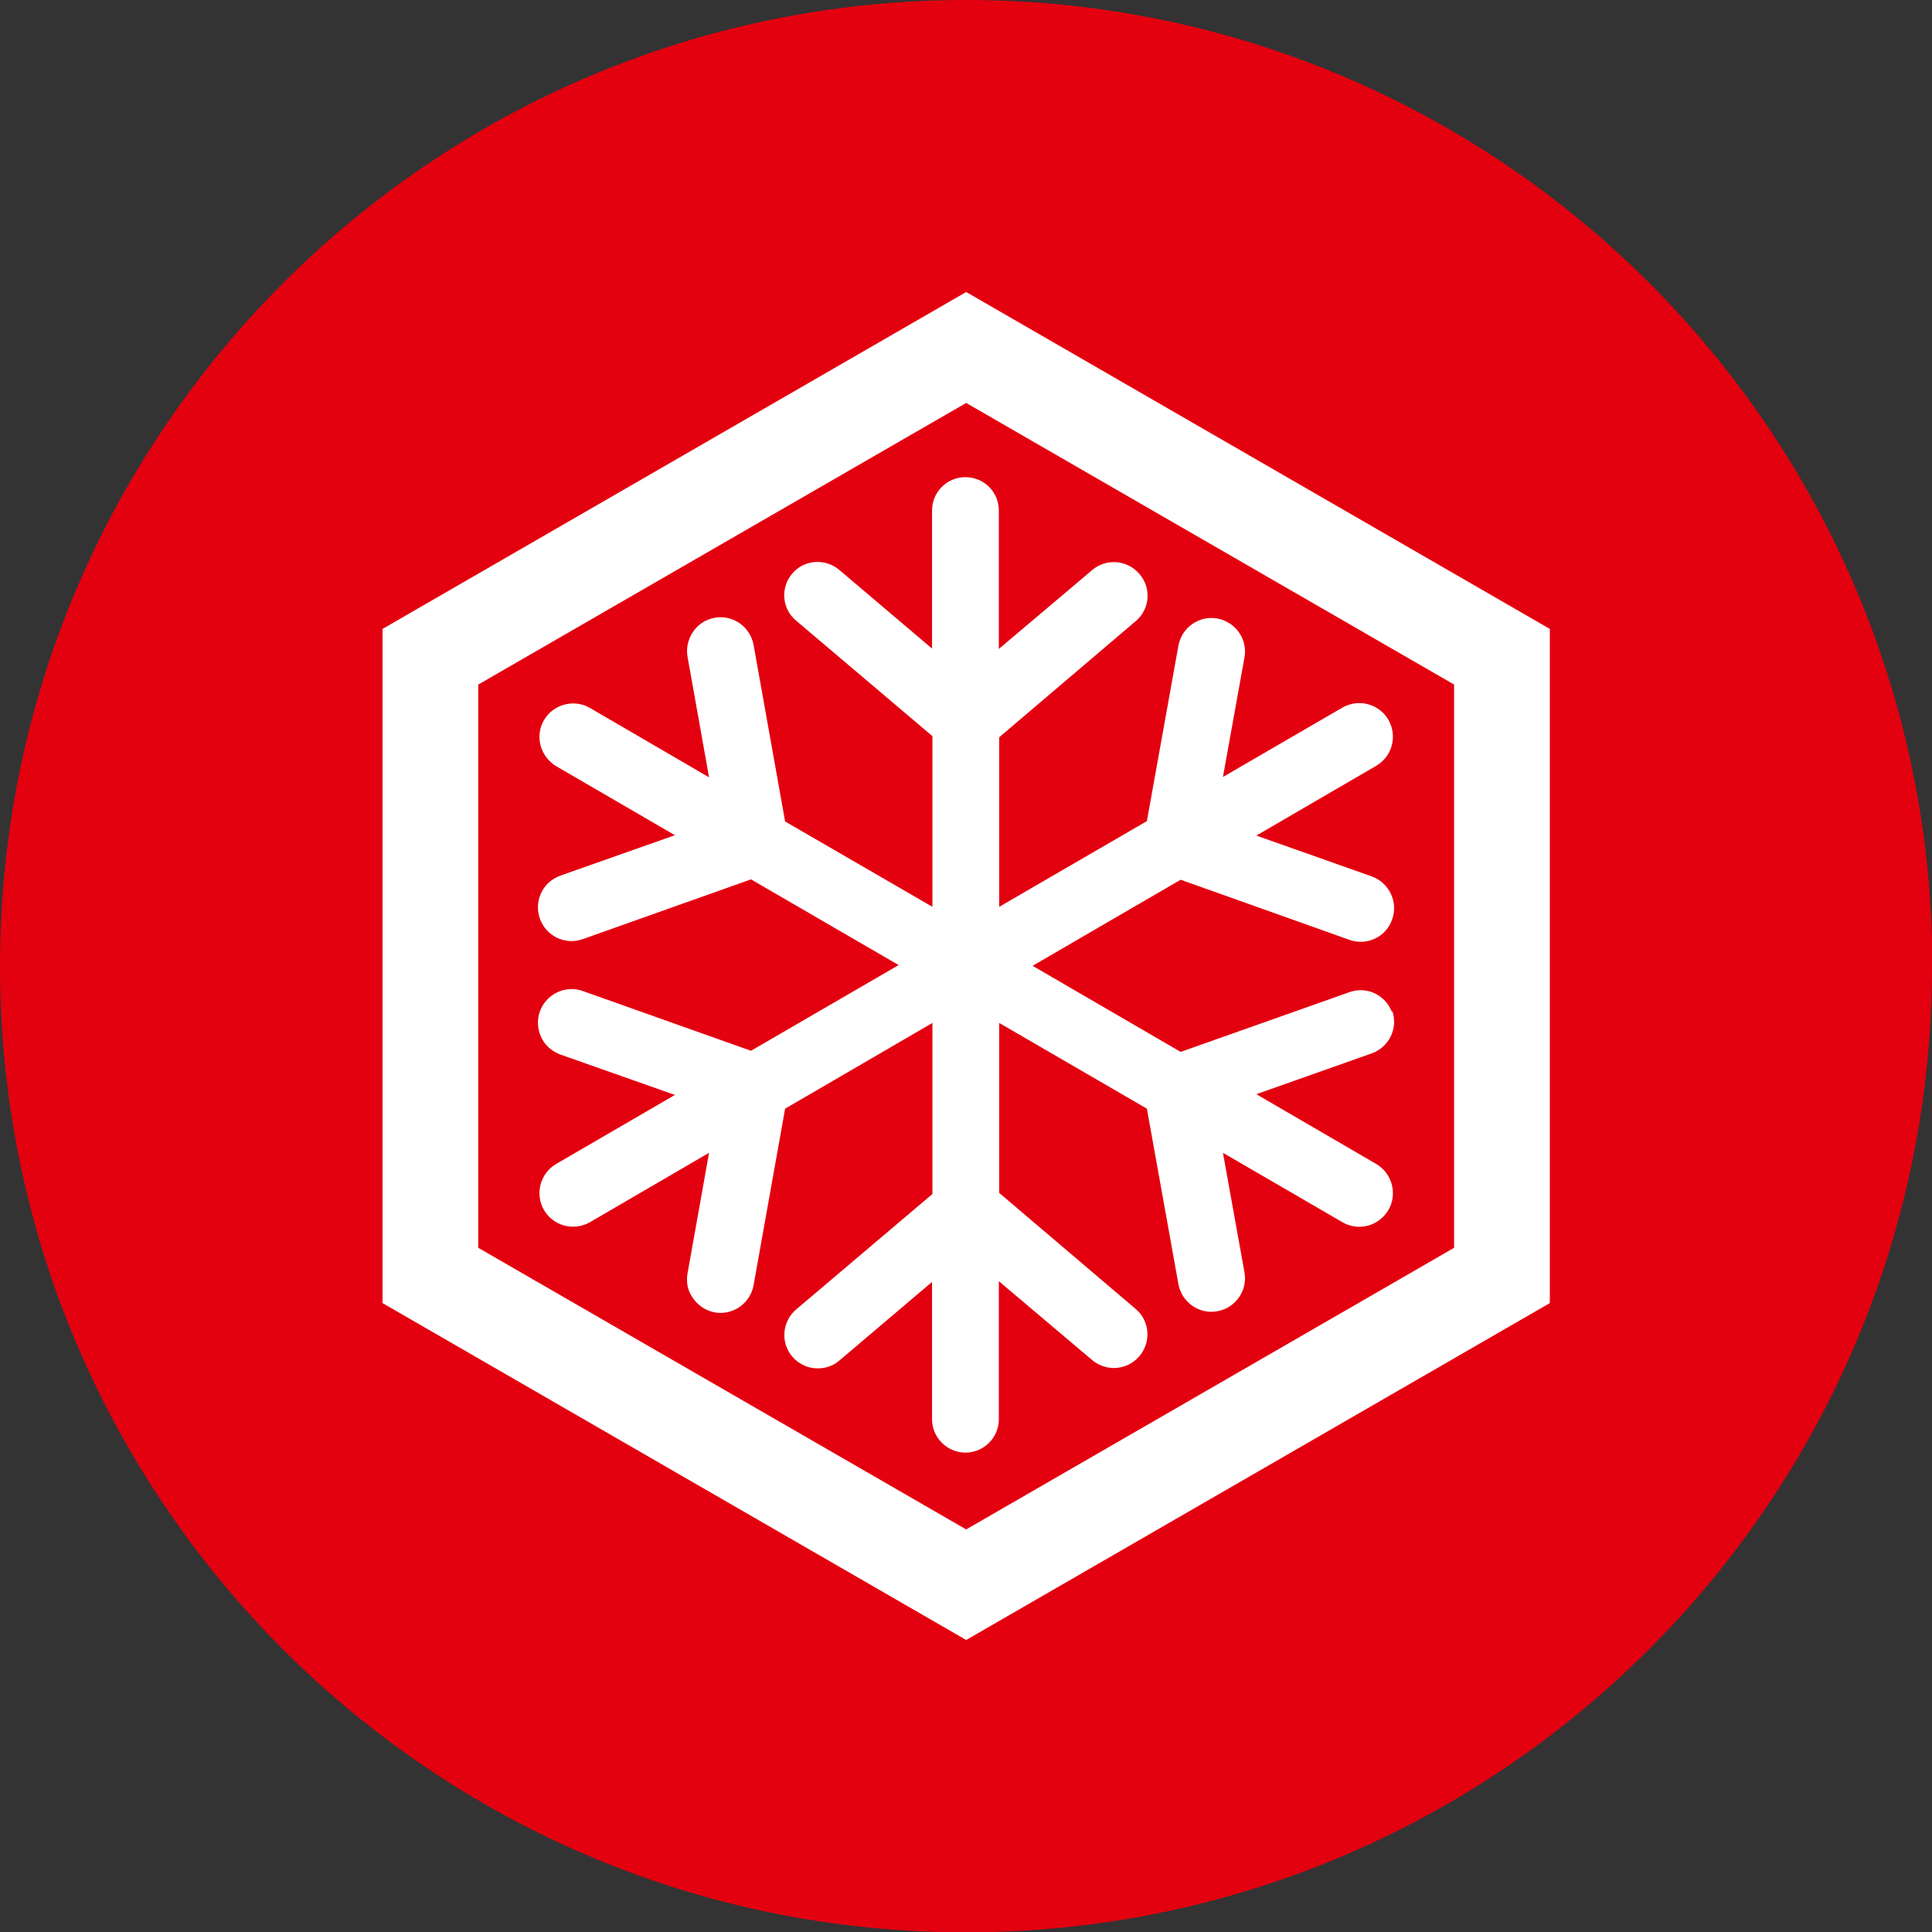
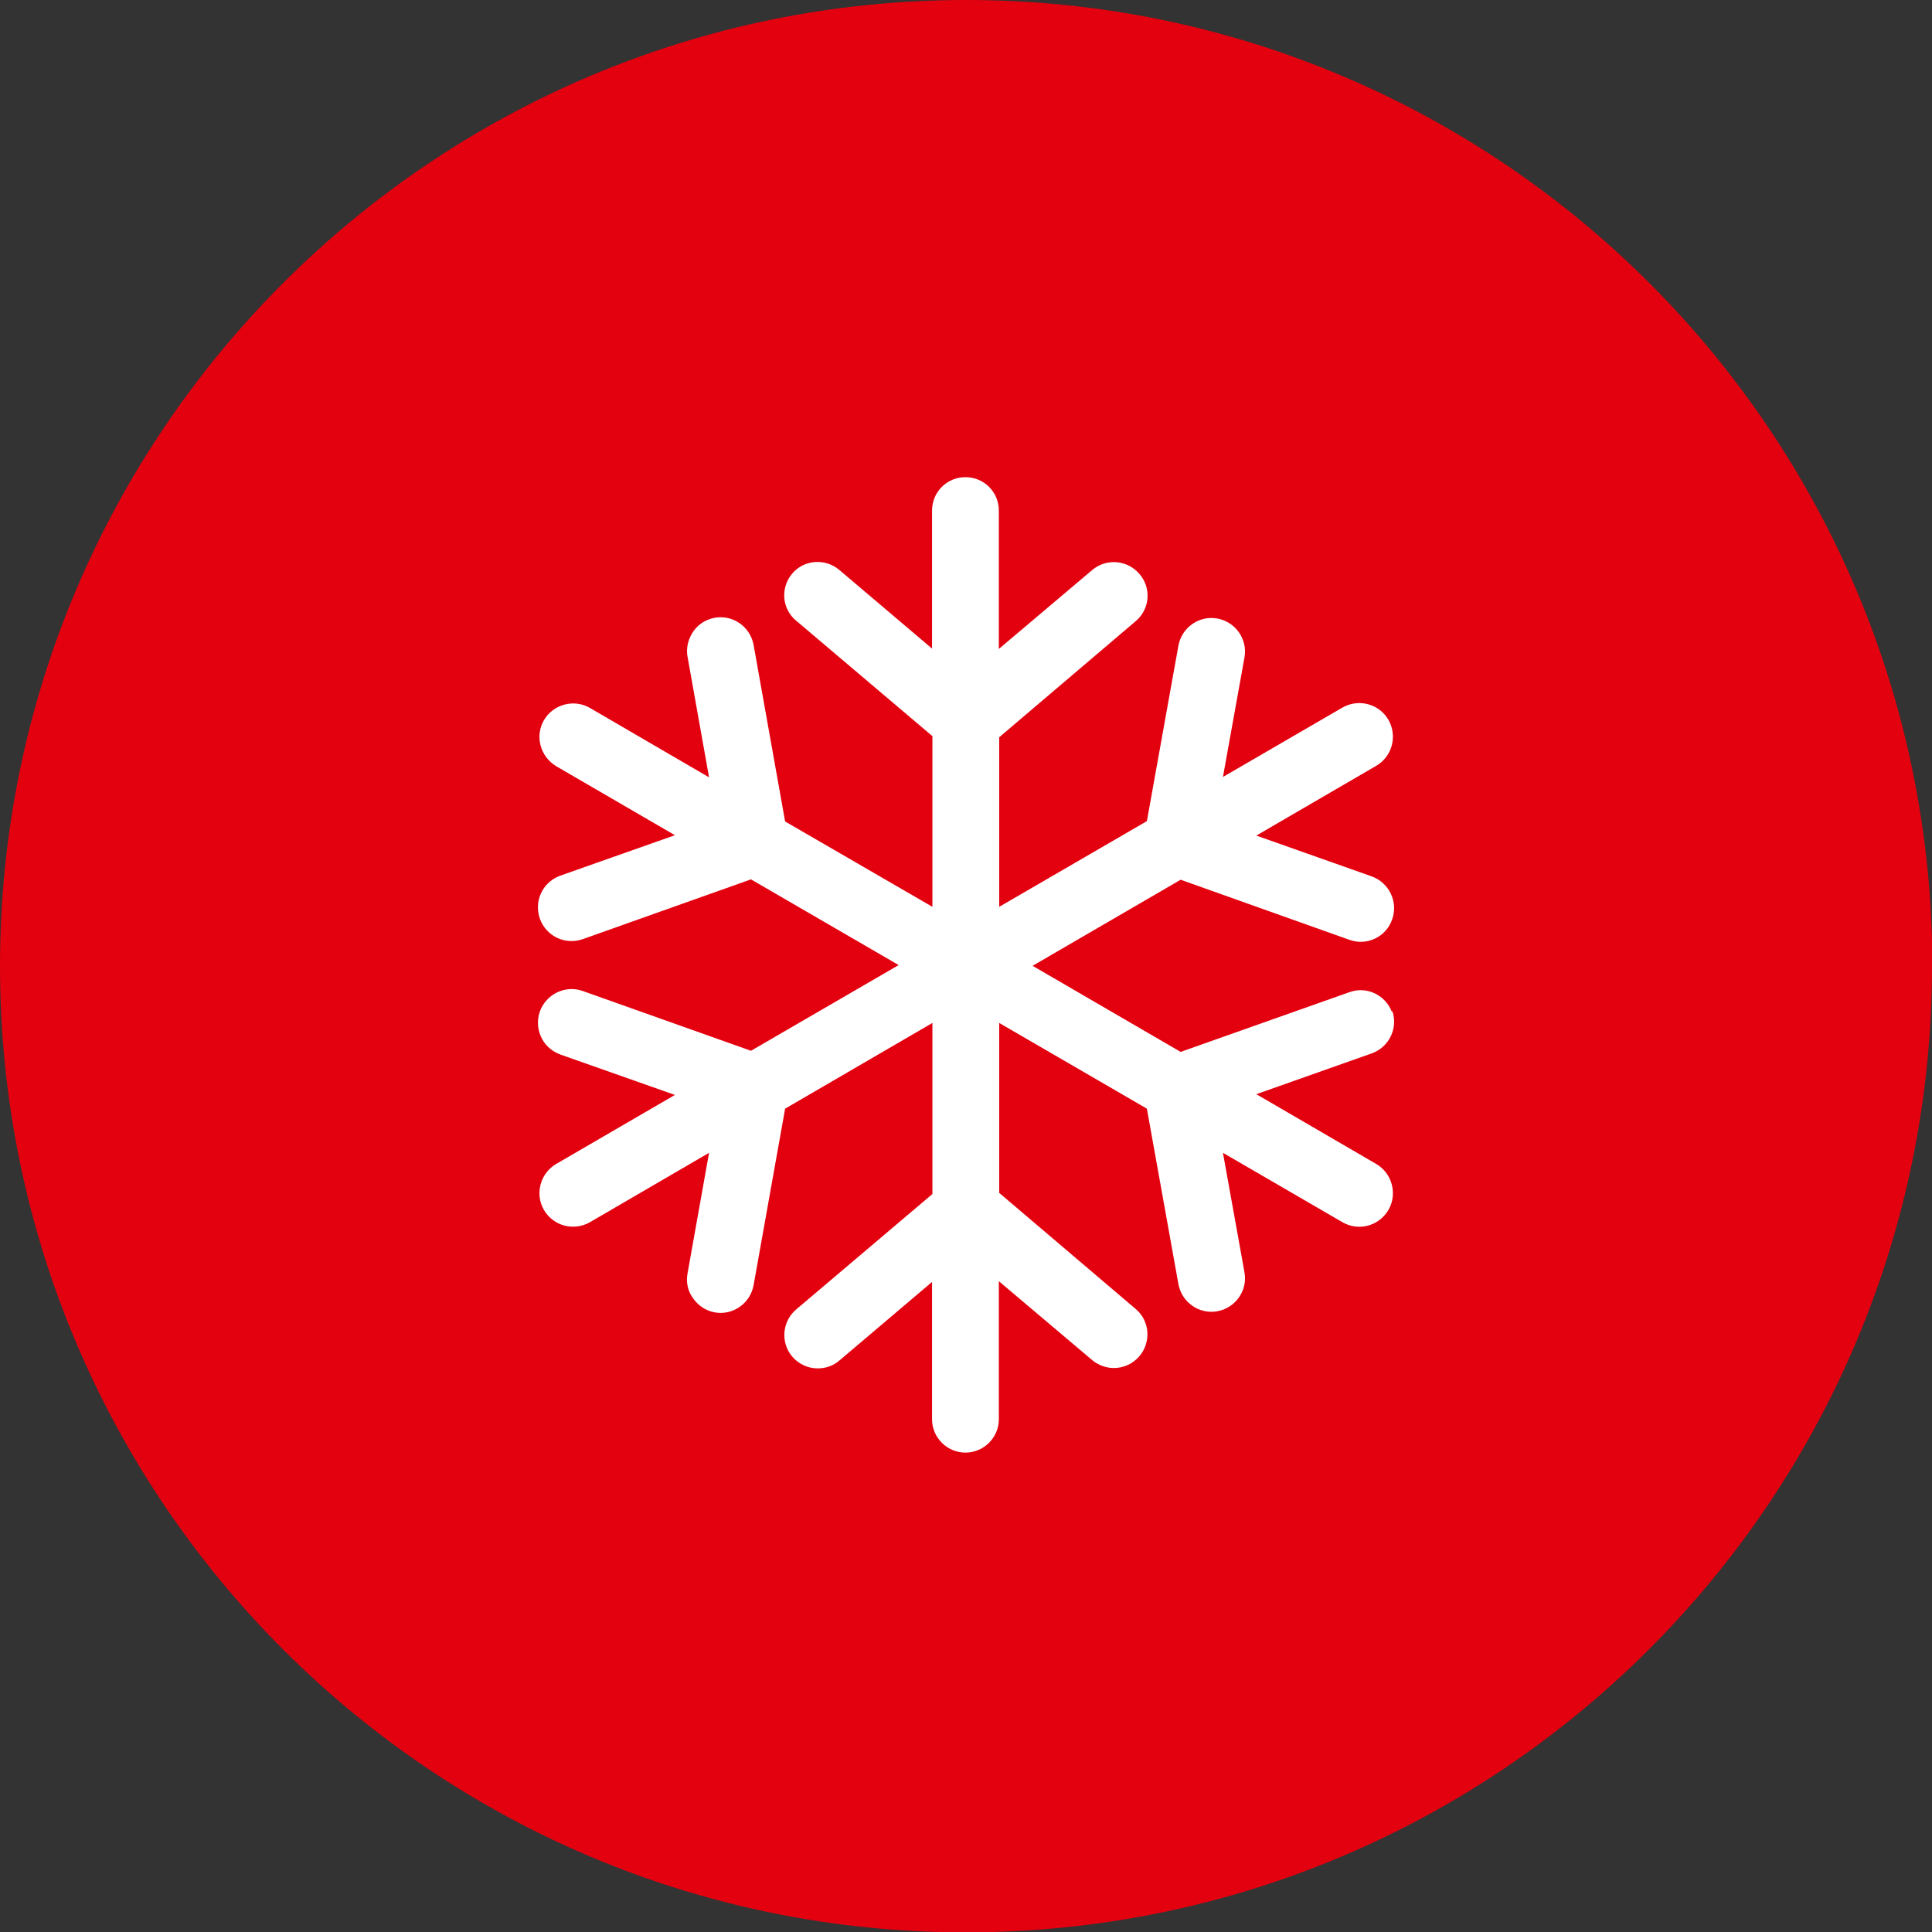
<svg xmlns="http://www.w3.org/2000/svg" id="Ebene_2" data-name="Ebene 2" viewBox="0 0 52.07 52.07">
  <rect x="0" y="0" width="52.07" height="52.07" fill="#333333" stroke="none" />
  <defs>
    <style> .cls-1 { fill: #fff; } .cls-2 { fill: #e3000f; } </style>
  </defs>
  <g id="Ebene_1-2" data-name="Ebene 1">
    <g>
      <path class="cls-2" d="m52.07,26.04c0,14.38-11.66,26.04-26.04,26.04S0,40.41,0,26.04,11.66,0,26.04,0s26.04,11.66,26.04,26.04" />
-       <path class="cls-1" d="m26.04,44.2l-15.73-9.08v-18.17l15.73-9.08,15.73,9.08v18.17l-15.73,9.08Zm-13.15-10.57l13.15,7.59,13.15-7.59v-15.18l-13.15-7.59-13.15,7.59v15.18Z" />
      <path class="cls-1" d="m37.52,27.29c-.17-.47-.68-.72-1.15-.55l-4.55,1.61-3.99-2.32,3.99-2.32,4.55,1.62c.47.17.99-.08,1.15-.55.17-.47-.08-.99-.55-1.16l-3.11-1.1,3.23-1.88c.43-.25.58-.8.33-1.24-.25-.43-.8-.58-1.24-.33l-3.22,1.87.58-3.22c.09-.49-.24-.96-.73-1.05-.49-.09-.96.24-1.05.73l-.85,4.73-3.98,2.31v-4.57l3.68-3.13c.38-.32.43-.89.1-1.27-.32-.38-.89-.43-1.27-.11l-2.52,2.13v-3.73c0-.5-.4-.9-.9-.9s-.9.4-.9.9v3.72l-2.5-2.12c-.38-.32-.95-.28-1.27.1-.32.38-.28.95.11,1.27l3.67,3.11v4.6l-3.97-2.3-.85-4.76c-.09-.49-.56-.82-1.05-.73-.27.05-.49.21-.62.44-.1.18-.15.39-.11.61l.58,3.25-3.21-1.87c-.43-.25-.99-.1-1.24.33-.25.43-.1.98.33,1.24l3.2,1.86-3.09,1.09c-.21.08-.38.22-.48.4-.13.22-.16.5-.07.76.17.47.68.72,1.16.55l4.53-1.61,3.98,2.31-3.98,2.31-4.53-1.61c-.47-.17-.99.08-1.16.55-.09.26-.06.53.07.76.1.18.27.32.48.4l3.09,1.09-3.2,1.86c-.43.25-.58.81-.33,1.24.25.43.8.58,1.24.33l3.21-1.87-.58,3.25c-.04.22,0,.44.11.61.13.22.35.39.62.44.49.09.96-.24,1.05-.73l.85-4.76,3.97-2.31v4.61l-3.67,3.11c-.38.32-.43.89-.11,1.27.18.21.43.32.69.32.21,0,.42-.07.58-.21l2.5-2.12v3.7c0,.5.41.9.9.9s.9-.4.9-.9v-3.72l2.52,2.13c.17.14.38.21.58.21.26,0,.51-.11.69-.32.32-.38.28-.95-.1-1.27l-3.68-3.13v-4.58l3.98,2.31.85,4.73c.09.49.56.82,1.05.73.49-.09.82-.56.73-1.05l-.58-3.22,3.22,1.87c.43.25.98.11,1.24-.33.25-.43.1-.99-.33-1.24l-3.23-1.88,3.11-1.1c.47-.17.72-.68.55-1.16" />
    </g>
  </g>
</svg>